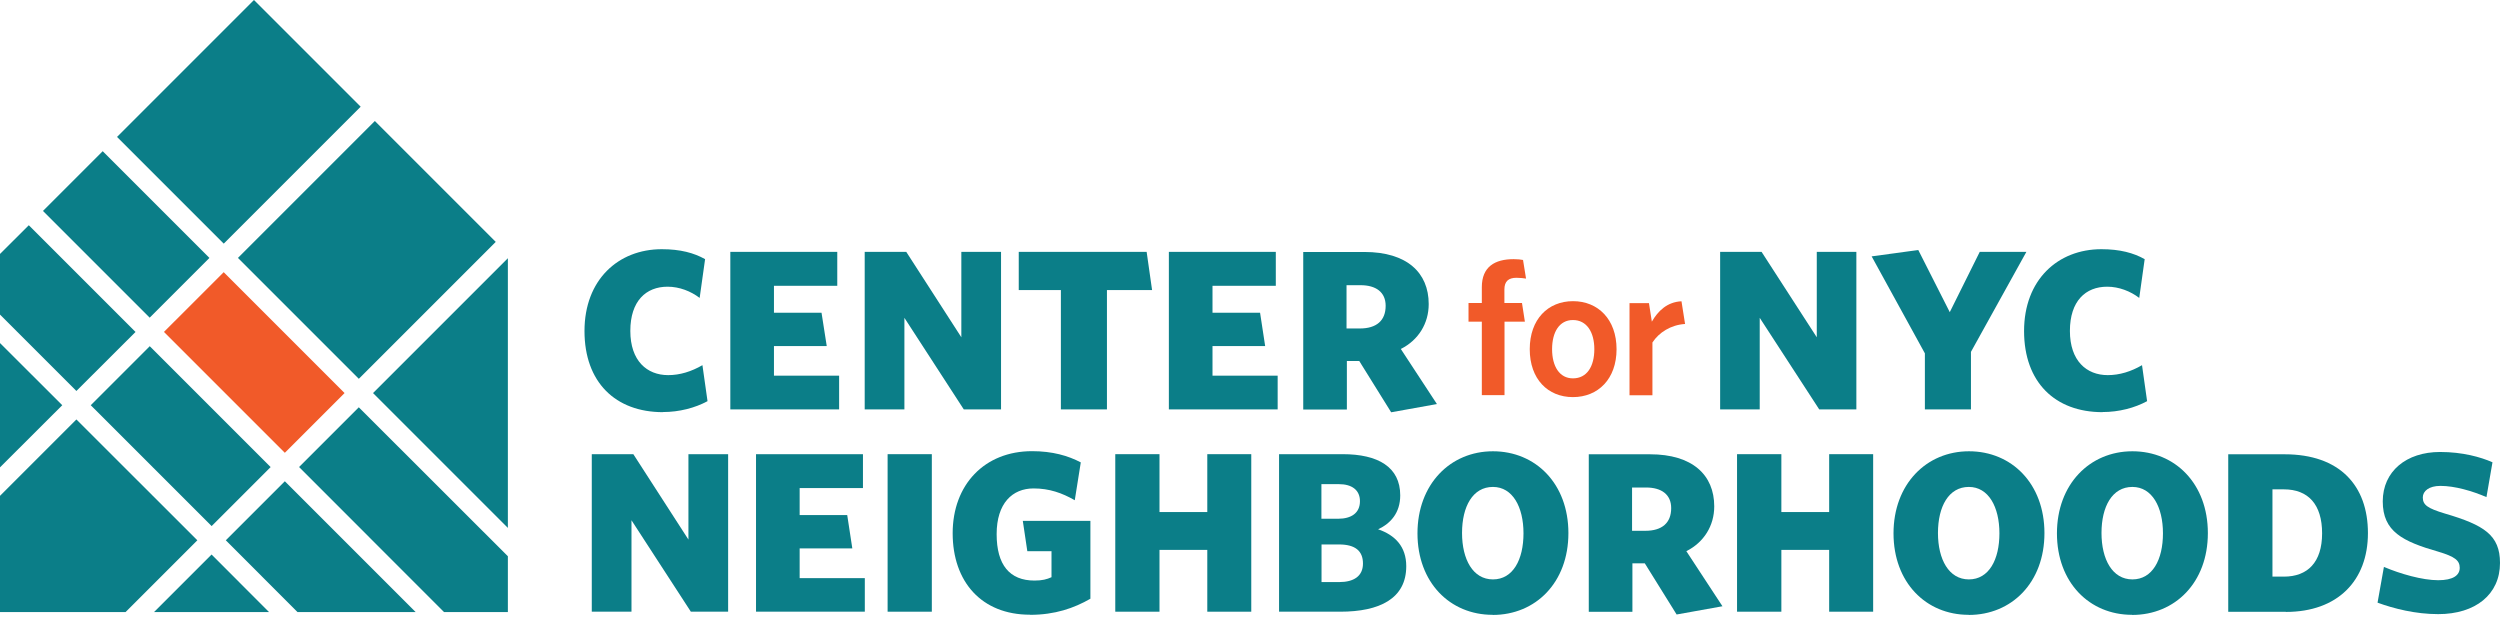
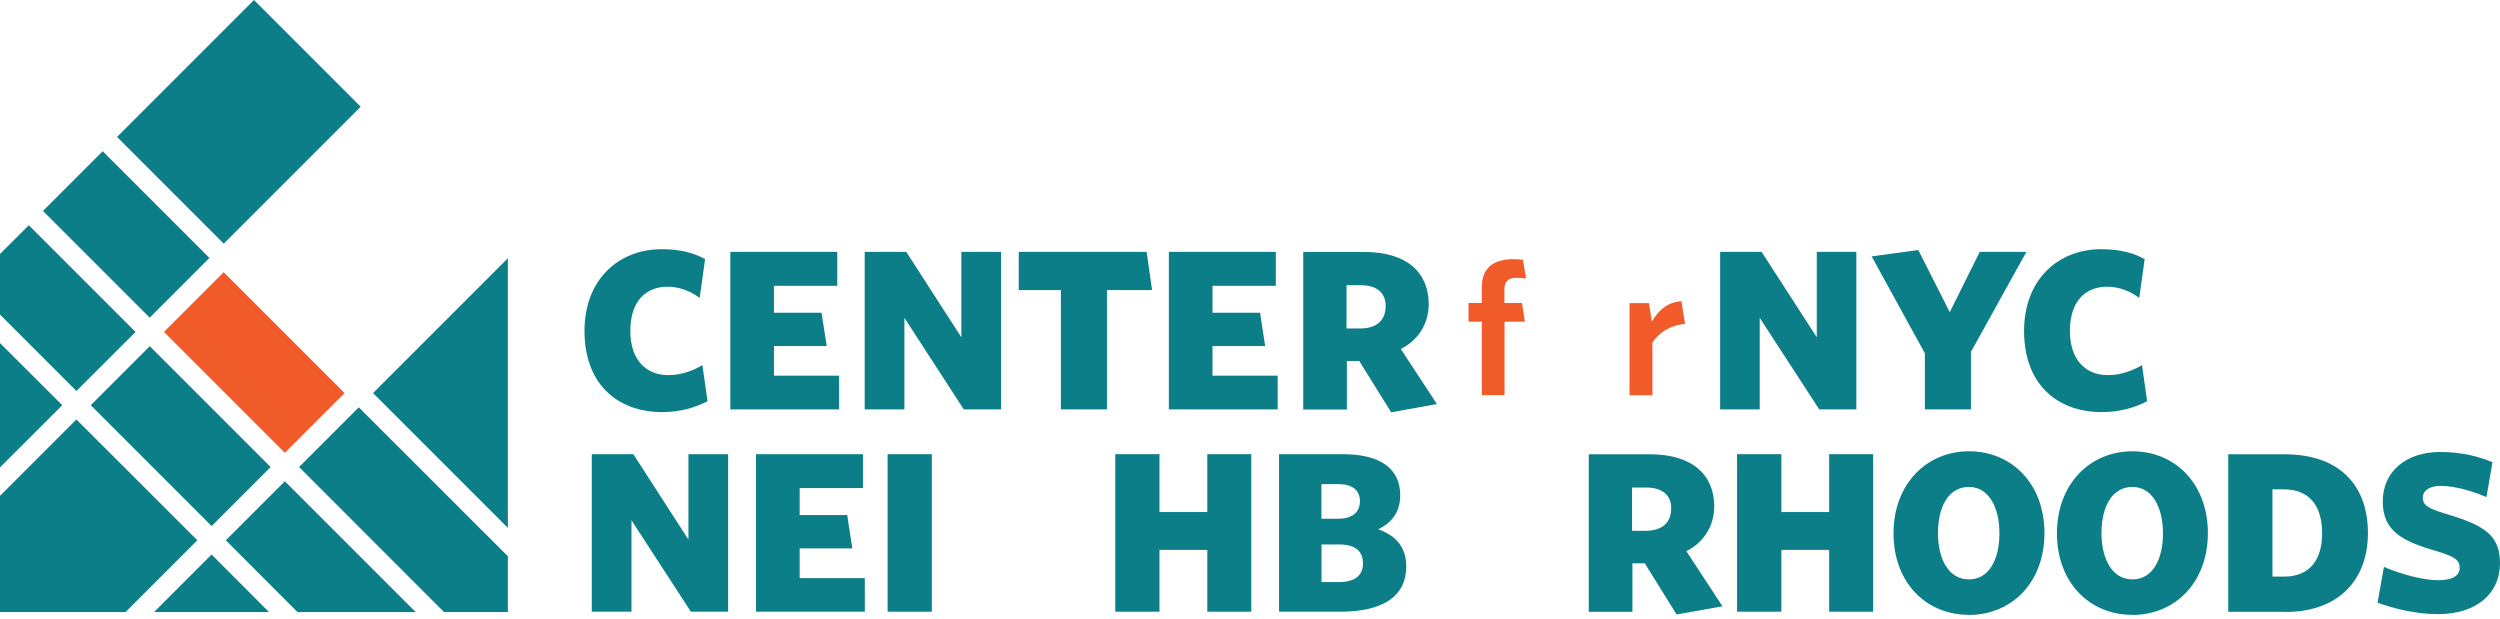
<svg xmlns="http://www.w3.org/2000/svg" width="315" height="78" viewBox="0 0 315 78" fill="none">
  <path d="M28.186 34.294L20.658 41.821L35.889 57.052L43.416 49.524L28.186 34.294Z" fill="#F15A29" />
  <path d="M191.071 35.001C190.079 35.001 189.554 35.438 189.554 36.474V38.18H191.771L192.135 40.528H189.569V49.788H186.71V40.528H185.033V38.18H186.71V36.182C186.71 33.615 188.344 32.653 190.721 32.653C191.231 32.653 191.61 32.697 191.902 32.755L192.281 35.103C191.989 35.059 191.552 35.001 191.085 35.001" fill="#F15A29" />
-   <path d="M198.188 40.324C196.481 40.324 195.563 41.84 195.563 43.999C195.563 46.157 196.496 47.674 198.188 47.674C199.967 47.674 200.886 46.157 200.886 43.999C200.886 41.84 199.923 40.324 198.188 40.324ZM198.188 50.036C195.038 50.036 192.748 47.776 192.748 43.999C192.748 40.222 195.052 37.947 198.202 37.947C201.352 37.947 203.686 40.236 203.686 43.999C203.686 47.761 201.352 50.036 198.188 50.036Z" fill="#F15A29" />
  <path d="M208.206 43.138V49.803H205.319V38.195H207.769L208.133 40.528C208.906 39.186 210.058 38.049 211.867 37.961L212.319 40.82C210.511 40.936 209.023 41.899 208.206 43.153" fill="#F15A29" />
  <path d="M0 43.226V58.888L7.846 51.057L0 43.226Z" fill="#0B7E88" />
  <path d="M17.077 41.826L3.631 28.38L0 31.997V39.638L9.625 49.263L17.077 41.826Z" fill="#0B7E88" />
  <path d="M31.998 2.10085e-05L14.746 17.252L28.193 30.699L45.445 13.447L31.998 2.10085e-05Z" fill="#0B7E88" />
  <path d="M9.625 52.851L0 62.476V77.118H15.823L24.865 68.076L9.625 52.851Z" fill="#0B7E88" />
  <path d="M12.941 19.051L5.414 26.579L18.86 40.026L26.388 32.498L12.941 19.051Z" fill="#0B7E88" />
  <path d="M18.869 43.622L11.434 51.057L26.665 66.288L34.1 58.853L18.869 43.622Z" fill="#0B7E88" />
-   <path d="M47.232 15.247L29.98 32.498L45.211 47.729L62.463 30.477L47.232 15.247Z" fill="#0B7E88" />
  <path d="M63.992 70.088L45.209 51.32L37.684 58.845L55.942 77.118H63.992V70.088Z" fill="#0B7E88" />
  <path d="M63.992 66.516V32.536L47.002 49.526L63.992 66.516Z" fill="#0B7E88" />
  <path d="M28.452 68.076L37.479 77.118H52.369L35.89 60.638L28.452 68.076Z" fill="#0B7E88" />
  <path d="M19.411 77.118H33.892L26.659 69.87L19.411 77.118Z" fill="#0B7E88" />
  <path d="M83.534 51.932C77.54 51.932 73.646 48.155 73.646 41.709C73.646 35.263 77.89 31.399 83.388 31.399C85.721 31.399 87.442 31.866 88.842 32.653L88.156 37.538C87.048 36.693 85.604 36.124 84.117 36.124C81.404 36.124 79.421 37.918 79.421 41.695C79.421 45.472 81.521 47.266 84.19 47.266C85.677 47.266 87.121 46.813 88.506 46.011L89.148 50.547C87.588 51.393 85.59 51.918 83.534 51.918" fill="#0B7E88" />
  <path d="M92.021 51.582V31.734H105.496V36.007H97.519V39.405H103.513L104.169 43.605H97.519V47.338H105.729V51.582H92.021Z" fill="#0B7E88" />
  <path d="M121.435 51.582L113.954 40.047V51.582H108.952V31.734H114.188L121.129 42.497V31.734H126.131V51.582H121.435Z" fill="#0B7E88" />
  <path d="M139.475 36.547V51.582H133.671V36.547H128.362V31.734H144.477L145.162 36.547H139.475Z" fill="#0B7E88" />
  <path d="M147.277 51.582V31.734H160.752V36.007H152.775V39.405H158.769L159.41 43.605H152.775V47.338H160.985V51.582H147.277Z" fill="#0B7E88" />
  <path d="M171.427 35.934H169.663V41.388H171.34C173.44 41.388 174.592 40.397 174.592 38.53C174.592 36.809 173.367 35.934 171.427 35.934ZM175.277 51.932L171.267 45.486H169.706V51.597H164.208V31.749H171.923C177.261 31.749 180.017 34.345 180.017 38.311C180.017 40.761 178.719 42.861 176.502 43.97L181.052 50.911L175.292 51.947L175.277 51.932Z" fill="#0B7E88" />
  <path d="M229.221 51.582L221.725 40.047V51.582H216.737V31.734H221.958L228.914 42.497V31.734H233.902V51.582H229.221Z" fill="#0B7E88" />
  <path d="M248.34 44.334V51.582H242.535V44.524L235.827 32.303L241.704 31.501L245.671 39.332L249.448 31.734H255.325L248.34 44.334Z" fill="#0B7E88" />
  <path d="M264.921 51.932C258.927 51.932 255.033 48.155 255.033 41.709C255.033 35.263 259.277 31.399 264.775 31.399C267.108 31.399 268.829 31.866 270.229 32.653L269.544 37.538C268.435 36.693 266.992 36.124 265.504 36.124C262.792 36.124 260.808 37.918 260.808 41.695C260.808 45.472 262.908 47.266 265.577 47.266C267.064 47.266 268.523 46.813 269.894 46.011L270.535 50.547C268.975 51.393 266.992 51.918 264.921 51.918" fill="#0B7E88" />
  <path d="M87.048 77.074L79.567 65.553V77.074H74.564V57.226H79.8L86.742 67.988V57.226H91.744V77.074H87.048Z" fill="#0B7E88" />
  <path d="M95.258 77.074V57.226H108.733V61.499H100.756V64.897H106.75L107.392 69.097H100.756V72.845H108.967V77.074H95.258Z" fill="#0B7E88" />
  <path d="M117.41 57.226H111.839V77.074H117.41V57.226Z" fill="#0B7E88" />
-   <path d="M129.777 77.453C123.667 77.453 120.036 73.297 120.036 67.186C120.036 61.076 124.046 56.847 130.04 56.847C132.592 56.847 134.575 57.415 136.179 58.261L135.421 63.03C133.817 62.111 132.213 61.542 130.229 61.542C127.561 61.542 125.577 63.409 125.577 67.303C125.577 71.197 127.225 73.151 130.346 73.151C131.338 73.151 131.906 72.99 132.49 72.728V69.447H129.442L128.873 65.626H137.39V75.44C135.334 76.622 132.927 77.468 129.792 77.468" fill="#0B7E88" />
  <path d="M152.119 77.074V69.286H146.096V77.074H140.525V57.226H146.096V64.518H152.119V57.226H157.66V77.074H152.119Z" fill="#0B7E88" />
  <path d="M168.729 68.601H166.513V73.341H168.759C170.552 73.341 171.734 72.611 171.734 71.007C171.734 69.403 170.742 68.601 168.715 68.601M168.715 61.003H166.498V65.363H168.598C170.275 65.363 171.354 64.634 171.354 63.147C171.354 61.732 170.319 61.003 168.715 61.003ZM168.875 77.074H161.161V57.226H169.181C173.615 57.226 176.429 58.83 176.429 62.418C176.429 64.634 175.204 65.961 173.644 66.691C175.773 67.42 177.188 68.863 177.188 71.343C177.188 75.426 173.834 77.074 168.861 77.074" fill="#0B7E88" />
-   <path d="M188.11 61.353C185.558 61.353 184.217 63.832 184.217 67.157C184.217 70.482 185.587 73.005 188.11 73.005C190.633 73.005 191.96 70.526 191.96 67.201C191.96 63.876 190.59 61.353 188.11 61.353ZM188.067 77.468C182.685 77.468 178.602 73.384 178.602 67.201C178.602 61.018 182.729 56.861 188.11 56.861C193.492 56.861 197.619 60.945 197.619 67.172C197.619 73.399 193.492 77.482 188.081 77.482" fill="#0B7E88" />
  <path d="M207.404 61.426H205.64V66.88H207.317C209.417 66.88 210.569 65.888 210.569 64.022C210.569 62.301 209.344 61.426 207.404 61.426ZM211.254 77.424L207.244 70.978H205.683V77.088H200.186V57.24H207.9C213.238 57.24 215.994 59.836 215.994 63.803C215.994 66.238 214.696 68.338 212.479 69.447L217.029 76.388L211.269 77.424H211.254Z" fill="#0B7E88" />
  <path d="M230.475 77.074V69.286H224.452V77.074H218.867V57.226H224.452V64.518H230.475V57.226H236.017V77.074H230.475Z" fill="#0B7E88" />
  <path d="M248.077 61.353C245.525 61.353 244.183 63.832 244.183 67.157C244.183 70.482 245.554 73.005 248.077 73.005C250.6 73.005 251.927 70.526 251.927 67.201C251.927 63.876 250.556 61.353 248.077 61.353ZM248.048 77.468C242.667 77.468 238.583 73.384 238.583 67.201C238.583 61.018 242.711 56.861 248.092 56.861C253.473 56.861 257.6 60.945 257.6 67.172C257.6 73.399 253.473 77.482 248.063 77.482" fill="#0B7E88" />
  <path d="M268.683 61.353C266.131 61.353 264.789 63.832 264.789 67.157C264.789 70.482 266.16 73.005 268.683 73.005C271.206 73.005 272.533 70.526 272.533 67.201C272.533 63.876 271.162 61.353 268.683 61.353ZM268.639 77.468C263.258 77.468 259.175 73.384 259.175 67.201C259.175 61.018 263.302 56.861 268.683 56.861C274.064 56.861 278.191 60.945 278.191 67.172C278.191 73.399 274.064 77.482 268.654 77.482" fill="#0B7E88" />
  <path d="M287.773 61.659H286.329V72.655H287.773C290.748 72.655 292.585 70.861 292.585 67.201C292.585 63.541 290.821 61.659 287.773 61.659ZM288.006 77.088H280.758V57.24H287.86C294.802 57.24 298.36 61.178 298.36 67.172C298.36 73.165 294.54 77.103 288.021 77.103" fill="#0B7E88" />
  <path d="M307.212 77.38C304.383 77.38 301.642 76.695 299.571 75.936L300.373 71.43C302.429 72.305 305.215 73.107 307.212 73.107C309.079 73.107 309.925 72.495 309.925 71.547C309.925 70.599 309.283 70.132 307.256 69.52C302.721 68.222 300.227 66.968 300.227 63.176C300.227 59.384 303.202 56.949 307.446 56.949C310.275 56.949 312.565 57.59 314.052 58.247L313.294 62.636C311.544 61.878 309.327 61.222 307.49 61.222C306.046 61.222 305.273 61.878 305.273 62.68C305.273 63.628 305.885 64.051 308.058 64.707C312.987 66.151 315 67.42 315 70.934C315 74.901 311.908 77.38 307.212 77.38Z" fill="#0B7E88" />
</svg>